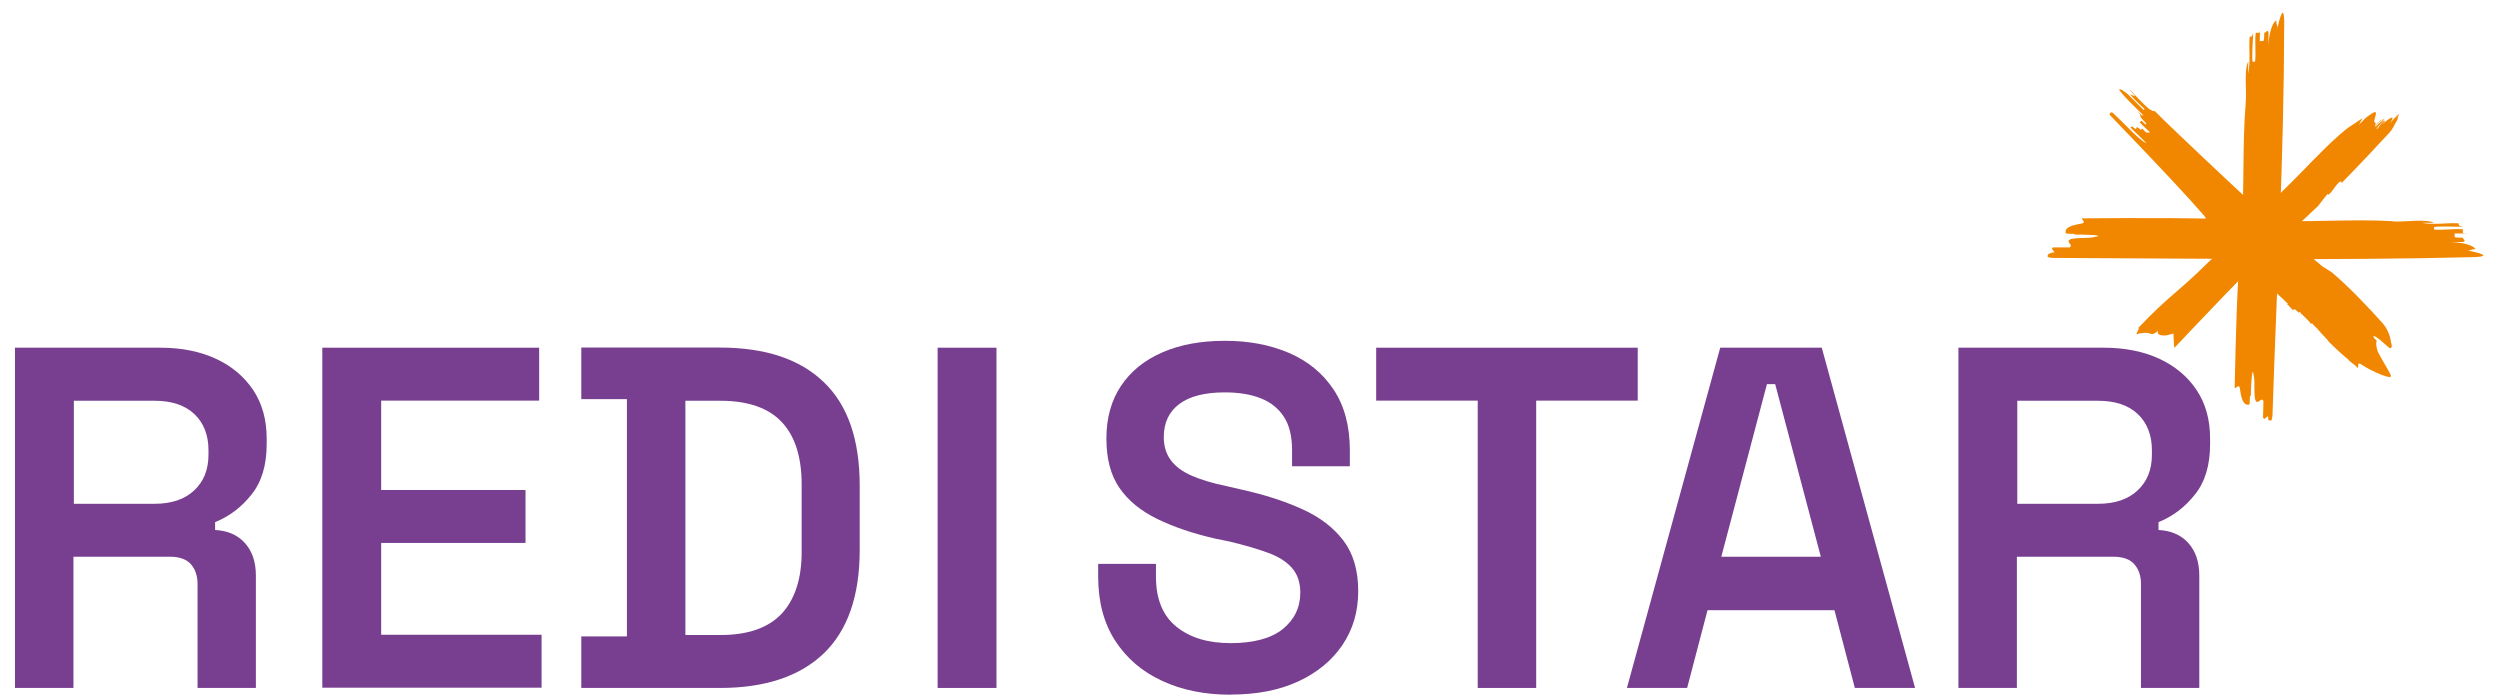
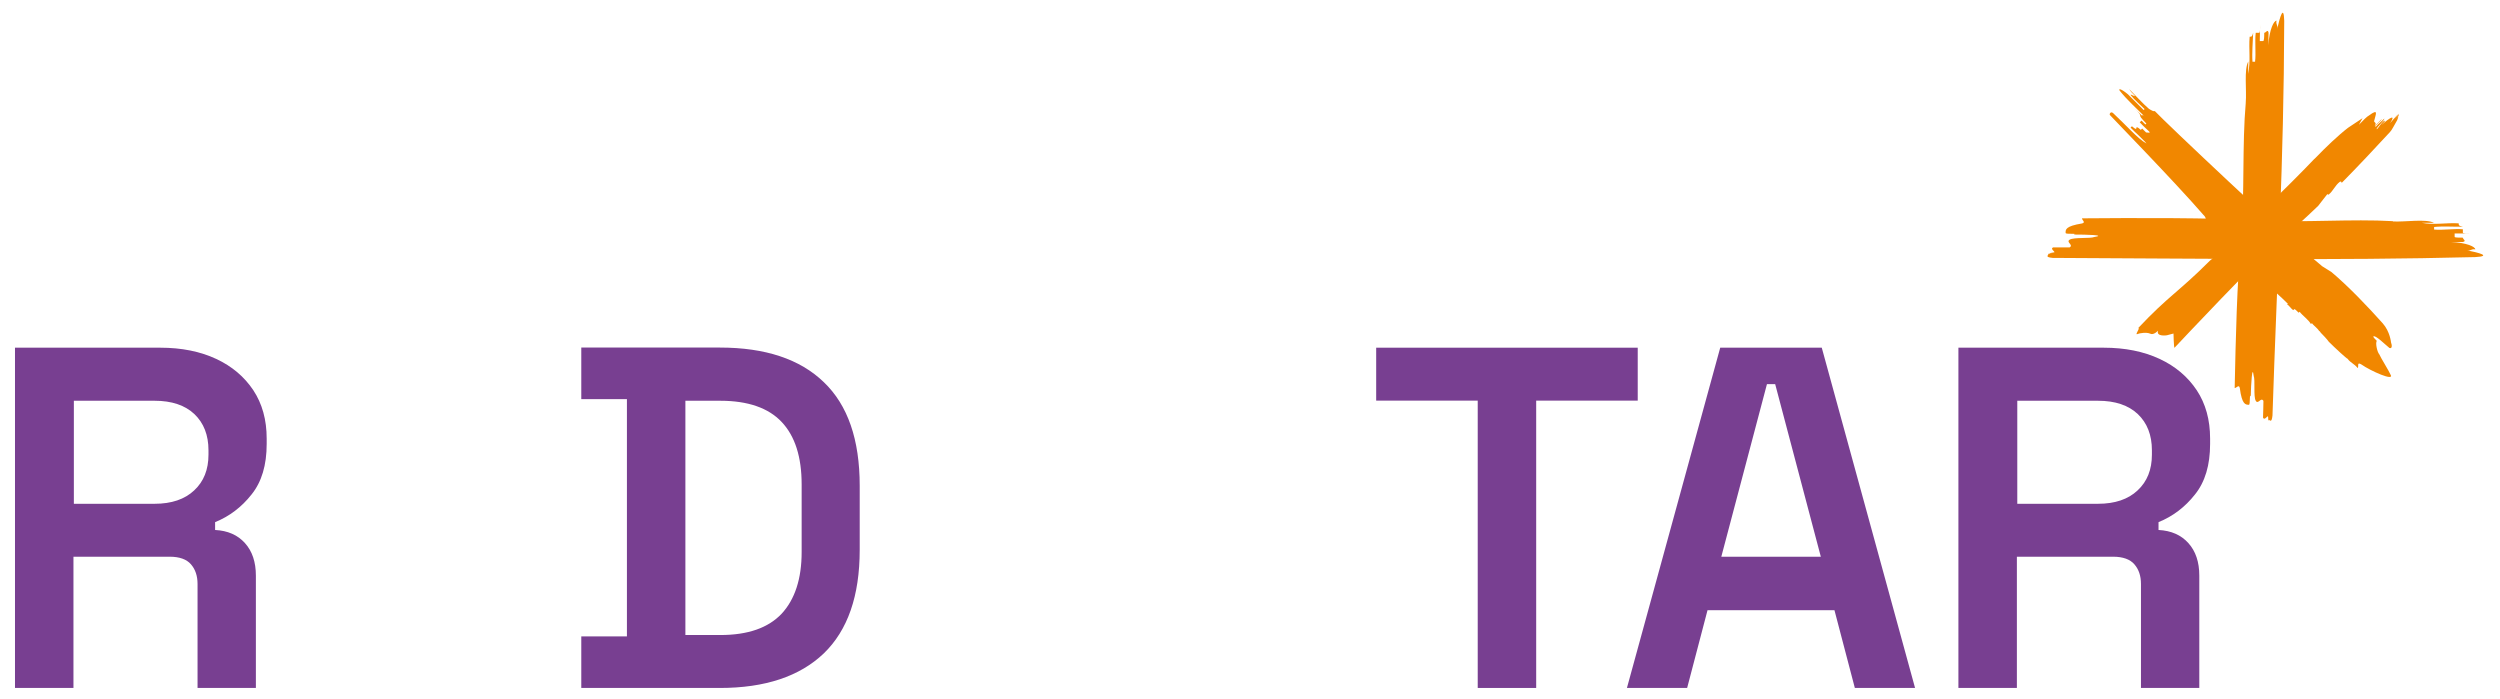
<svg xmlns="http://www.w3.org/2000/svg" version="1.1" viewBox="0 0 185.15 51.8">
  <defs>
    <style>
      .cls-1 {
        fill: #f18700;
      }

      .cls-2 {
        fill: #783f91;
      }
    </style>
  </defs>
  <g>
    <g id="Ebene_1">
      <g>
        <path class="cls-2" d="M1.11,50.95v-25.2h10.76c1.58,0,2.96.28,4.14.83,1.18.55,2.09,1.33,2.75,2.32.66,1,.99,2.19.99,3.58v.4c0,1.56-.37,2.81-1.12,3.74-.74.94-1.64,1.62-2.7,2.05v.58c.94.05,1.67.37,2.21.97.54.6.81,1.4.81,2.41v8.32h-4.32v-7.7c0-.6-.16-1.08-.49-1.46-.32-.37-.85-.56-1.57-.56h-7.13v9.72H1.11ZM5.47,37.31h5.98c1.25,0,2.23-.33,2.93-.99.71-.66,1.06-1.54,1.06-2.65v-.32c0-1.13-.35-2.02-1.04-2.68-.7-.66-1.68-.99-2.95-.99h-5.98v7.63Z" />
-         <path class="cls-2" d="M23.87,50.95v-25.2h16.06v3.92h-11.7v6.62h10.69v3.92h-10.69v6.8h11.88v3.92h-16.24Z" />
        <path class="cls-2" d="M43.05,50.95v-3.82h3.38v-17.57h-3.38v-3.82h10.26c3.36,0,5.93.85,7.7,2.56,1.78,1.7,2.66,4.26,2.66,7.67v4.75c0,3.41-.89,5.96-2.66,7.67-1.78,1.7-4.34,2.56-7.7,2.56h-10.26ZM50.76,47.03h2.59c2.04,0,3.55-.53,4.54-1.58.98-1.06,1.48-2.58,1.48-4.57v-5c0-2.04-.49-3.58-1.48-4.63-.98-1.04-2.5-1.57-4.54-1.57h-2.59v17.35Z" />
-         <path class="cls-2" d="M69.44,50.95v-25.2h4.36v25.2h-4.36Z" />
-         <path class="cls-2" d="M91.15,51.45c-1.92,0-3.62-.34-5.09-1.03-1.48-.68-2.63-1.67-3.47-2.97-.84-1.3-1.26-2.88-1.26-4.75v-.94h4.28v.94c0,1.66.5,2.89,1.51,3.71,1.01.82,2.35,1.22,4.03,1.22s2.99-.35,3.85-1.04c.86-.7,1.3-1.6,1.3-2.7,0-.74-.2-1.35-.61-1.82-.41-.47-1-.85-1.78-1.13-.78-.29-1.72-.56-2.83-.83l-1.08-.22c-1.66-.38-3.09-.87-4.3-1.46-1.21-.59-2.14-1.35-2.79-2.29-.65-.94-.97-2.16-.97-3.67s.36-2.81,1.08-3.89c.72-1.08,1.74-1.91,3.06-2.48,1.32-.58,2.87-.86,4.64-.86s3.36.3,4.75.9c1.39.6,2.49,1.5,3.29,2.7.8,1.2,1.21,2.7,1.21,4.5v1.19h-4.28v-1.19c0-1.03-.2-1.86-.61-2.48-.41-.62-.98-1.08-1.73-1.37-.74-.29-1.62-.43-2.63-.43-1.49,0-2.62.29-3.38.86-.77.58-1.15,1.39-1.15,2.45,0,.67.17,1.24.52,1.71.35.47.86.85,1.55,1.15.68.3,1.54.56,2.57.77l1.08.25c1.73.38,3.24.87,4.54,1.46,1.3.59,2.31,1.36,3.04,2.32.73.96,1.1,2.21,1.1,3.74s-.39,2.84-1.17,4c-.78,1.15-1.87,2.05-3.28,2.7s-3.07.97-4.99.97Z" />
        <path class="cls-2" d="M109.44,50.95v-21.28h-7.52v-3.92h19.37v3.92h-7.52v21.28h-4.32Z" />
        <path class="cls-2" d="M120.49,50.95l6.91-25.2h7.52l6.91,25.2h-4.46l-1.51-5.76h-9.4l-1.51,5.76h-4.46ZM127.47,41.23h7.38l-3.38-12.78h-.61l-3.38,12.78Z" />
        <path class="cls-2" d="M145.04,50.95v-25.2h10.76c1.58,0,2.96.28,4.14.83,1.18.55,2.09,1.33,2.75,2.32.66,1,.99,2.19.99,3.58v.4c0,1.56-.37,2.81-1.12,3.74-.74.94-1.64,1.62-2.7,2.05v.58c.94.05,1.67.37,2.21.97.54.6.81,1.4.81,2.41v8.32h-4.32v-7.7c0-.6-.16-1.08-.49-1.46-.32-.37-.85-.56-1.57-.56h-7.13v9.72h-4.36ZM149.4,37.31h5.98c1.25,0,2.23-.33,2.93-.99.71-.66,1.06-1.54,1.06-2.65v-.32c0-1.13-.35-2.02-1.04-2.68-.7-.66-1.68-.99-2.95-.99h-5.98v7.63Z" />
      </g>
      <path class="cls-1" d="M166.32,7.63c-.27,3.03-.08,6.74-.33,9.79-.33,3.67-.41,7.65-.49,11.32.13,0,.32-.3.38,0,.16,1.23.42,1.23.67,1.24.13,0,.02-.92.14-.61.02-.92.11-2.45.22-1.53.12.31-.03,1.53.15,1.84.18.31.38-.3.57.01,0,.31-.02.92-.03,1.23.12.31.39-.3.38,0,.11.92.02-1.06,0,.16.13,0,.25.31.32-.3.35-10.71.84-18.52.87-29.24-.04-1.23-.31-.31-.52.6.07-.3-.12-.31-.05-.61-.19,0-.52.6-.61,1.82,0-.31.01-.61.02-.92-.06-.31-.19,0-.32,0,0,.31-.01.61-.08.61-.06,0-.19,0-.25,0,0-.31.02-.92.03-1.22,0,.31-.01.61-.08.61-.06,0-.19,0-.25,0-.08.61.03,1.53-.05,2.14h-.19c-.05-.62.03-1.53.05-2.15-.07.31-.13.3-.26.3-.08.92.09,1.84-.12,2.75,0-.31.01-.61.02-.92-.33.61-.11,2.14-.19,3.06Z" />
      <path class="cls-1" d="M177.22,16.38c-3.02-.18-6.7.12-9.75-.05-3.66-.22-9.62-.19-13.28-.16,0,.13.31.31,0,.38-1.22.2-1.22.45-1.21.7,0,.13.91,0,.61.12.91,0,2.44.04,1.52.18-.3.13-1.52.01-1.83.2-.3.19.31.38,0,.57-.31,0-.91,0-1.22,0-.3.13.31.38,0,.38-.91.13.87.08-.35.09,0,.13-.3.25.31.31,10.67.04,20.64.21,31.3-.06,1.22-.07.3-.32-.61-.5.3.06.3-.13.61-.07,0-.19-.61-.5-1.83-.55.3,0,.61,0,.91,0,.3-.07,0-.19,0-.32-.31,0-.61,0-.61-.06,0-.06,0-.19,0-.25.3,0,.91,0,1.22,0-.3,0-.61,0-.61-.06,0-.06,0-.19,0-.25-.61-.06-1.52.08-2.13.02v-.19c.61-.07,1.52-.01,2.13-.02-.31-.06-.31-.12-.31-.25-.91-.06-1.83.14-2.74-.04.3,0,.61,0,.91,0-.61-.31-2.13-.05-3.05-.1Z" />
      <path class="cls-1" d="M173.42,13.53s-.02-.14-.14-.06c-.36.28-.48.67-.83.95-.03-.01-.06-.03-.09-.04-.22.27-.44.57-.67.86-.49.47-.99.94-1.49,1.39-.01-.04-.03-.06-.08-.02-.22.18-.47.48-.75.77-.05.04-.09.08-.14.11-.05.02-.08,0-.1,0-.13.13-.24.25-.33.37-1.53,1.27-7.32,7.43-7.76,7.9-.05-.08-.07-1.06-.07-1.06l-.49.13s-.8.13-.66-.34c-.3.31-.5.26-.58.22-.26-.12-.79-.04-.94.03-.24.11.27-.54.04-.43,2.27-2.41,2.98-2.66,5.33-5.01.9-.7,6.35-6.06,7.69-7.49.04-.04.09-.08.13-.12.74-.77,1.68-1.67,2.41-2.23.35-.24.71-.47,1.07-.71-.1.18-.19.34-.27.49.3-.31.6-.62.75-.69.74-.55.49-.07.4.33-.11.25.23.11.02.46.2-.2.3-.31.5-.51.09.04-.65.59-.41.55.17-.22.43-.4.62-.6.02.16-.67.73-.55.79.13-.09.45-.68.6-.62.03.01-.17.22-.27.32.65-.59,1.1-.83.65-.15.19-.2.43-.52.65-.72,0,0,0,0,0,0-.1.11-.26.31-.35.41.12-.12.23-.24.35-.36,0,.03,0,.07-.02.11-.08.1-.15.2-.24.29.08-.08.15-.16.23-.24-.02.09-.06.19-.1.3-.21.35-.38.72-.53.87-1.17,1.27-2.36,2.53-3.57,3.76Z" />
      <path class="cls-1" d="M171.95,19.7c.18.11.54.34.72.45,1.27,1.07,2.69,2.56,3.79,3.79.55.62.62,1.42.62,1.42.08.21.09.49-.12.41-.33-.26-1.05-.99-1.19-.85-.03.03.11.18.26.33-.13.13.03.84.18.99.08.21.75,1.29.83,1.5.34.54-1.48-.27-2.16-.75-.36-.22-.17.17-.27.27-.26-.33-.51-.37-.76-.7-.03.03-.94-.81-1.38-1.25,0,0-.11-.18-.55-.62-.15-.15-.11-.18-.08-.21t-.07.07c-.08-.21-.44-.44-.55-.62t-.07.07c-.22-.36-.58-.58-.84-.91t-.07.07c-.15-.15-.29-.29-.33-.26t-.07.07c-.18-.11-.4-.47-.47-.4t.07-.07c-.58-.58-1.06-.99-1.53-1.39-1.3-1.03-2.69-2.56-3.94-3.94-.15-.15-.22-.36-.01-.28-.15-.15-.29-.29-.44-.44-.29-.29-.05-.25-.34-.54-2.17-2.5-6.7-7.14-6.93-7.4-.03-.12.1-.27.25-.13.91.84,1.86,1.93,2.44,2.23.18.11-1.15-1.16-.71-.72-.15-.15-.29-.29-.44-.44l.1-.1c.62.55.04-.28.66.27,0,0,.07-.07.1-.1l.29.29c.53.06.23,0-.47-.75.03-.03.1-.1.13-.13l.29.29.07-.07c-.88-.88-.03-.29-.91-1.17.15.15.44.44.58.58.03-.03.07-.07.21.08-.58-.58-1.35-1.28-1.86-1.93-.11-.18.13-.13.61.27l1.17,1.17.07-.07c-.29-.29-.76-.7-1.02-1.02-.11-.18.39.19.28.01-.15-.15-.29-.29-.4-.47.44.44.99,1.06,1.46,1.46.18.11.36.22.43.16.7.76,9.8,9.37,12.37,11.47Z" />
    </g>
  </g>
</svg>